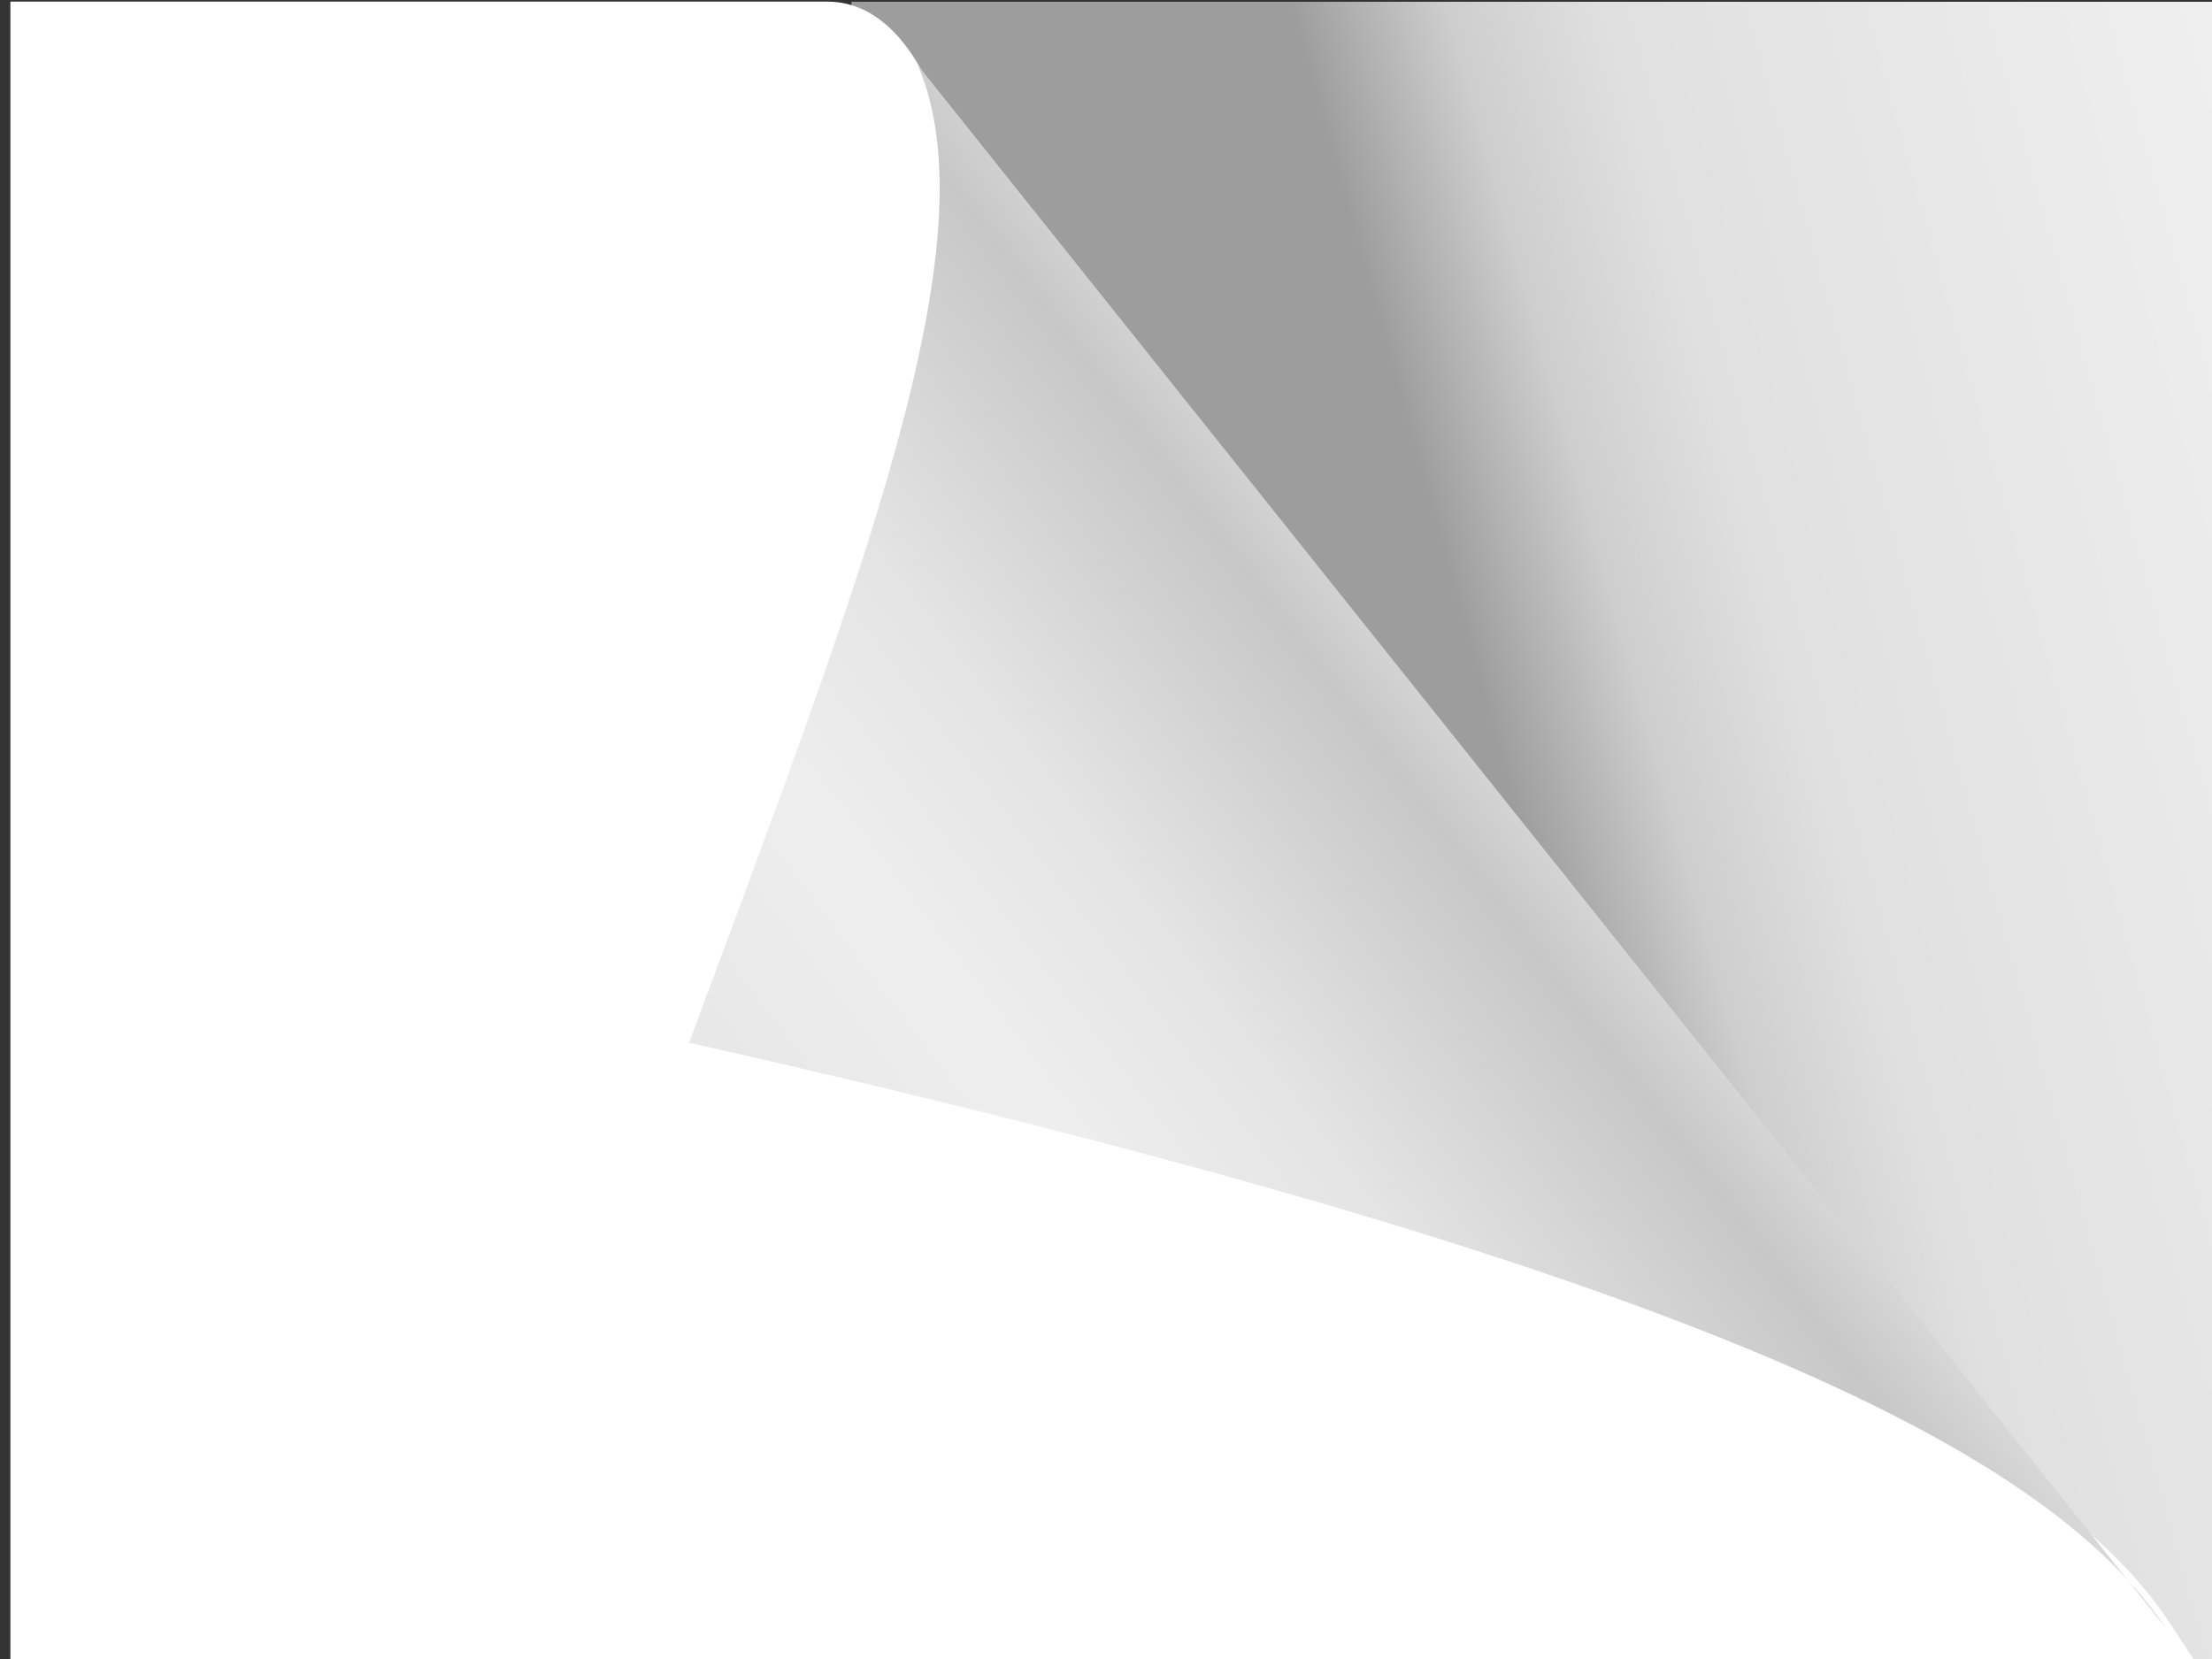
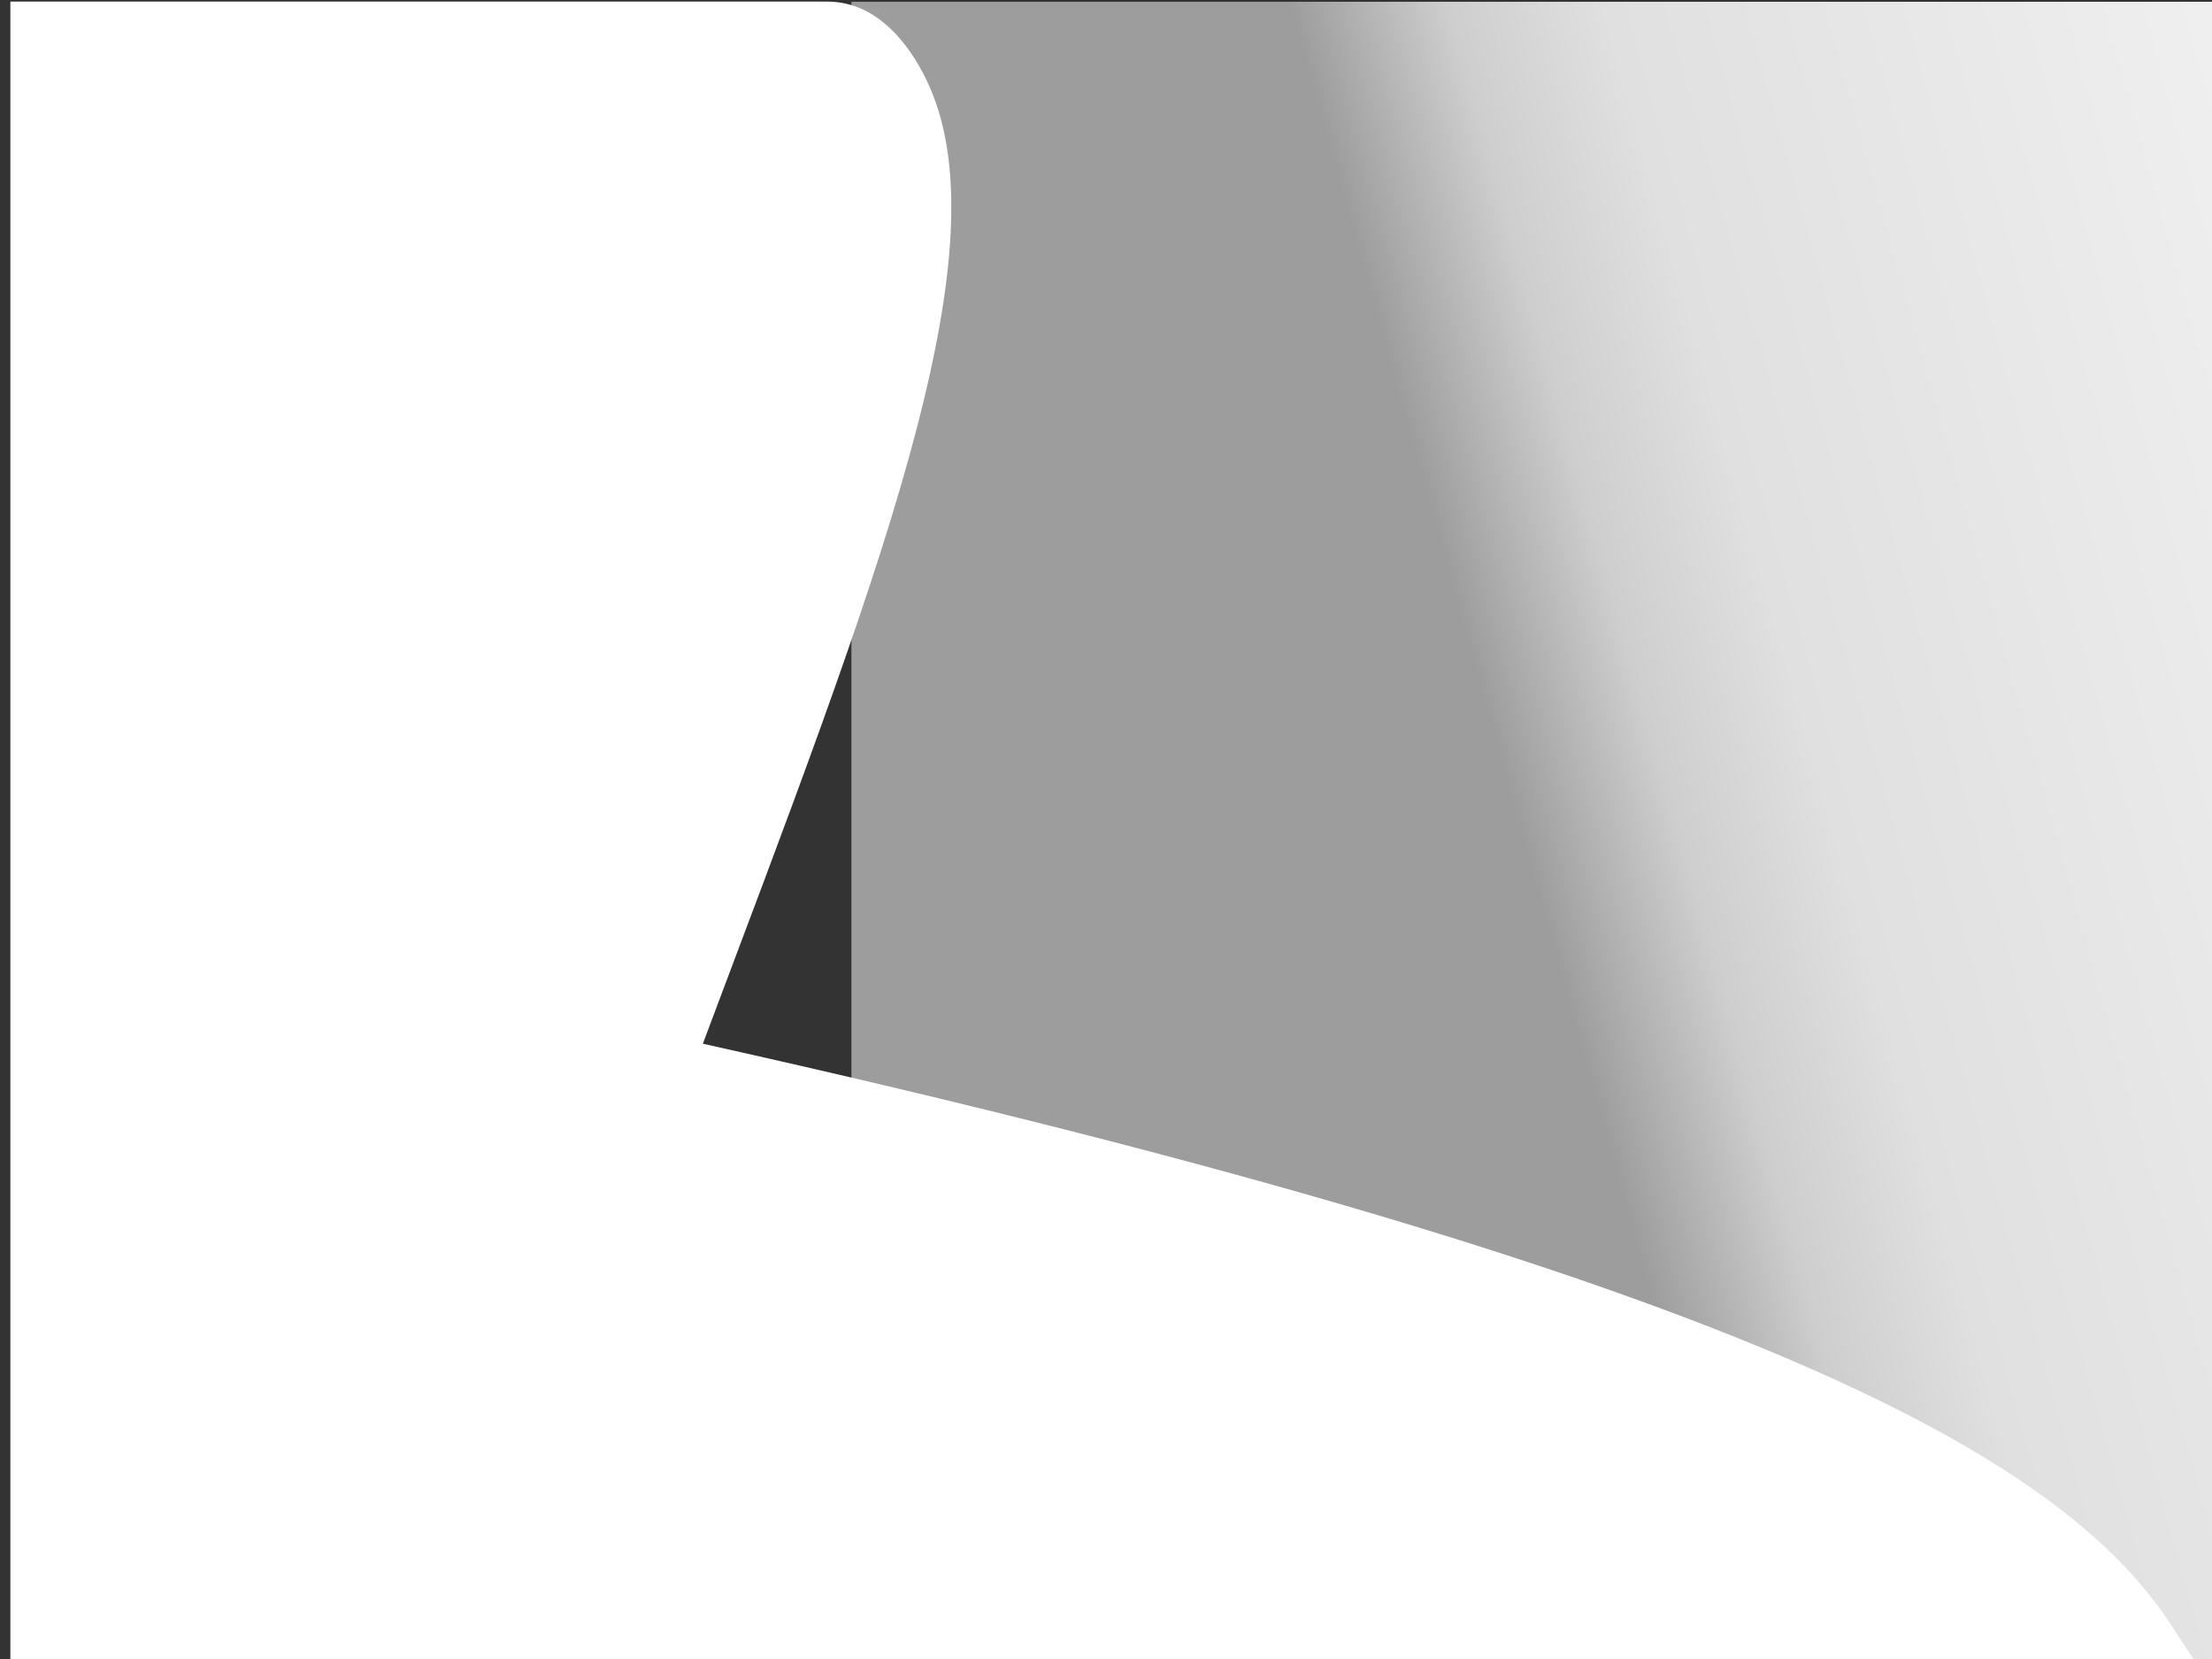
<svg xmlns="http://www.w3.org/2000/svg" xmlns:xlink="http://www.w3.org/1999/xlink" width="640" height="480">
  <rect width="100%" height="100%" fill="#333333" stroke="none" />
  <title>Page Curl Basic</title>
  <defs>
    <linearGradient id="linearGradient3157">
      <stop offset="0" id="stop3159" stop-color="#e8e8e8" />
      <stop id="stop3169" offset="0.25" stop-color="#eeeeee" />
      <stop id="stop3165" offset="0.5" stop-color="#e4e4e4" />
      <stop offset="0.838" id="stop3167" stop-color="#c7c7c7" />
      <stop offset="1" id="stop3161" stop-color="#e0e0e0" />
    </linearGradient>
    <linearGradient id="linearGradient3145">
      <stop offset="0" id="stop3147" stop-color="#9d9d9d" />
      <stop id="stop3180" offset="0.166" stop-color="#cecece" />
      <stop id="stop3178" offset="0.331" stop-color="#e0e0e0" />
      <stop offset="1" id="stop3149" stop-color="#f0f0f0" />
    </linearGradient>
    <linearGradient xlink:href="#linearGradient3157" id="linearGradient3163" x1="0.097" y1="0.713" x2="0.527" y2="0.368" />
    <linearGradient xlink:href="#linearGradient3145" id="linearGradient3176" x1="0.435" y1="0.322" x2="0.933" y2="0.088" />
  </defs>
  <g>
    <title>Layer 1</title>
    <rect id="rect3143" width="448.606" height="762.651" x="246.346" y="0.516" stroke-dashoffset="0" stroke-miterlimit="4" fill-rule="evenodd" fill="url(#linearGradient3176)" />
    <path d="m3,0.467l0,981.291l692.961,0l0,-341.947c0,-58.343 -27.24,-108.634 -69.296,-171.924c-30.697,-44.393 -113.744,-96.98 -423.309,-165.911c49.317,-131.275 87.428,-227.336 65.588,-276.908c-4.258,-9.665 -13.736,-24.601 -29.528,-24.601l-236.416,0l0,0z" id="rect3173" stroke-dashoffset="0" stroke-miterlimit="4" marker-end="none" marker-mid="none" marker-start="none" fill-rule="evenodd" fill="#ffffff" />
-     <path d="m265.551,18.864l361.104,452.131c-30.987,-45.324 -114.785,-98.931 -427.275,-169.309c49.783,-134.03 88.109,-232.161 66.171,-282.823l0,0z" id="path3155" stroke-dashoffset="0" stroke-miterlimit="4" marker-end="none" marker-mid="none" marker-start="none" fill-rule="evenodd" fill="url(#linearGradient3163)" />
  </g>
</svg>